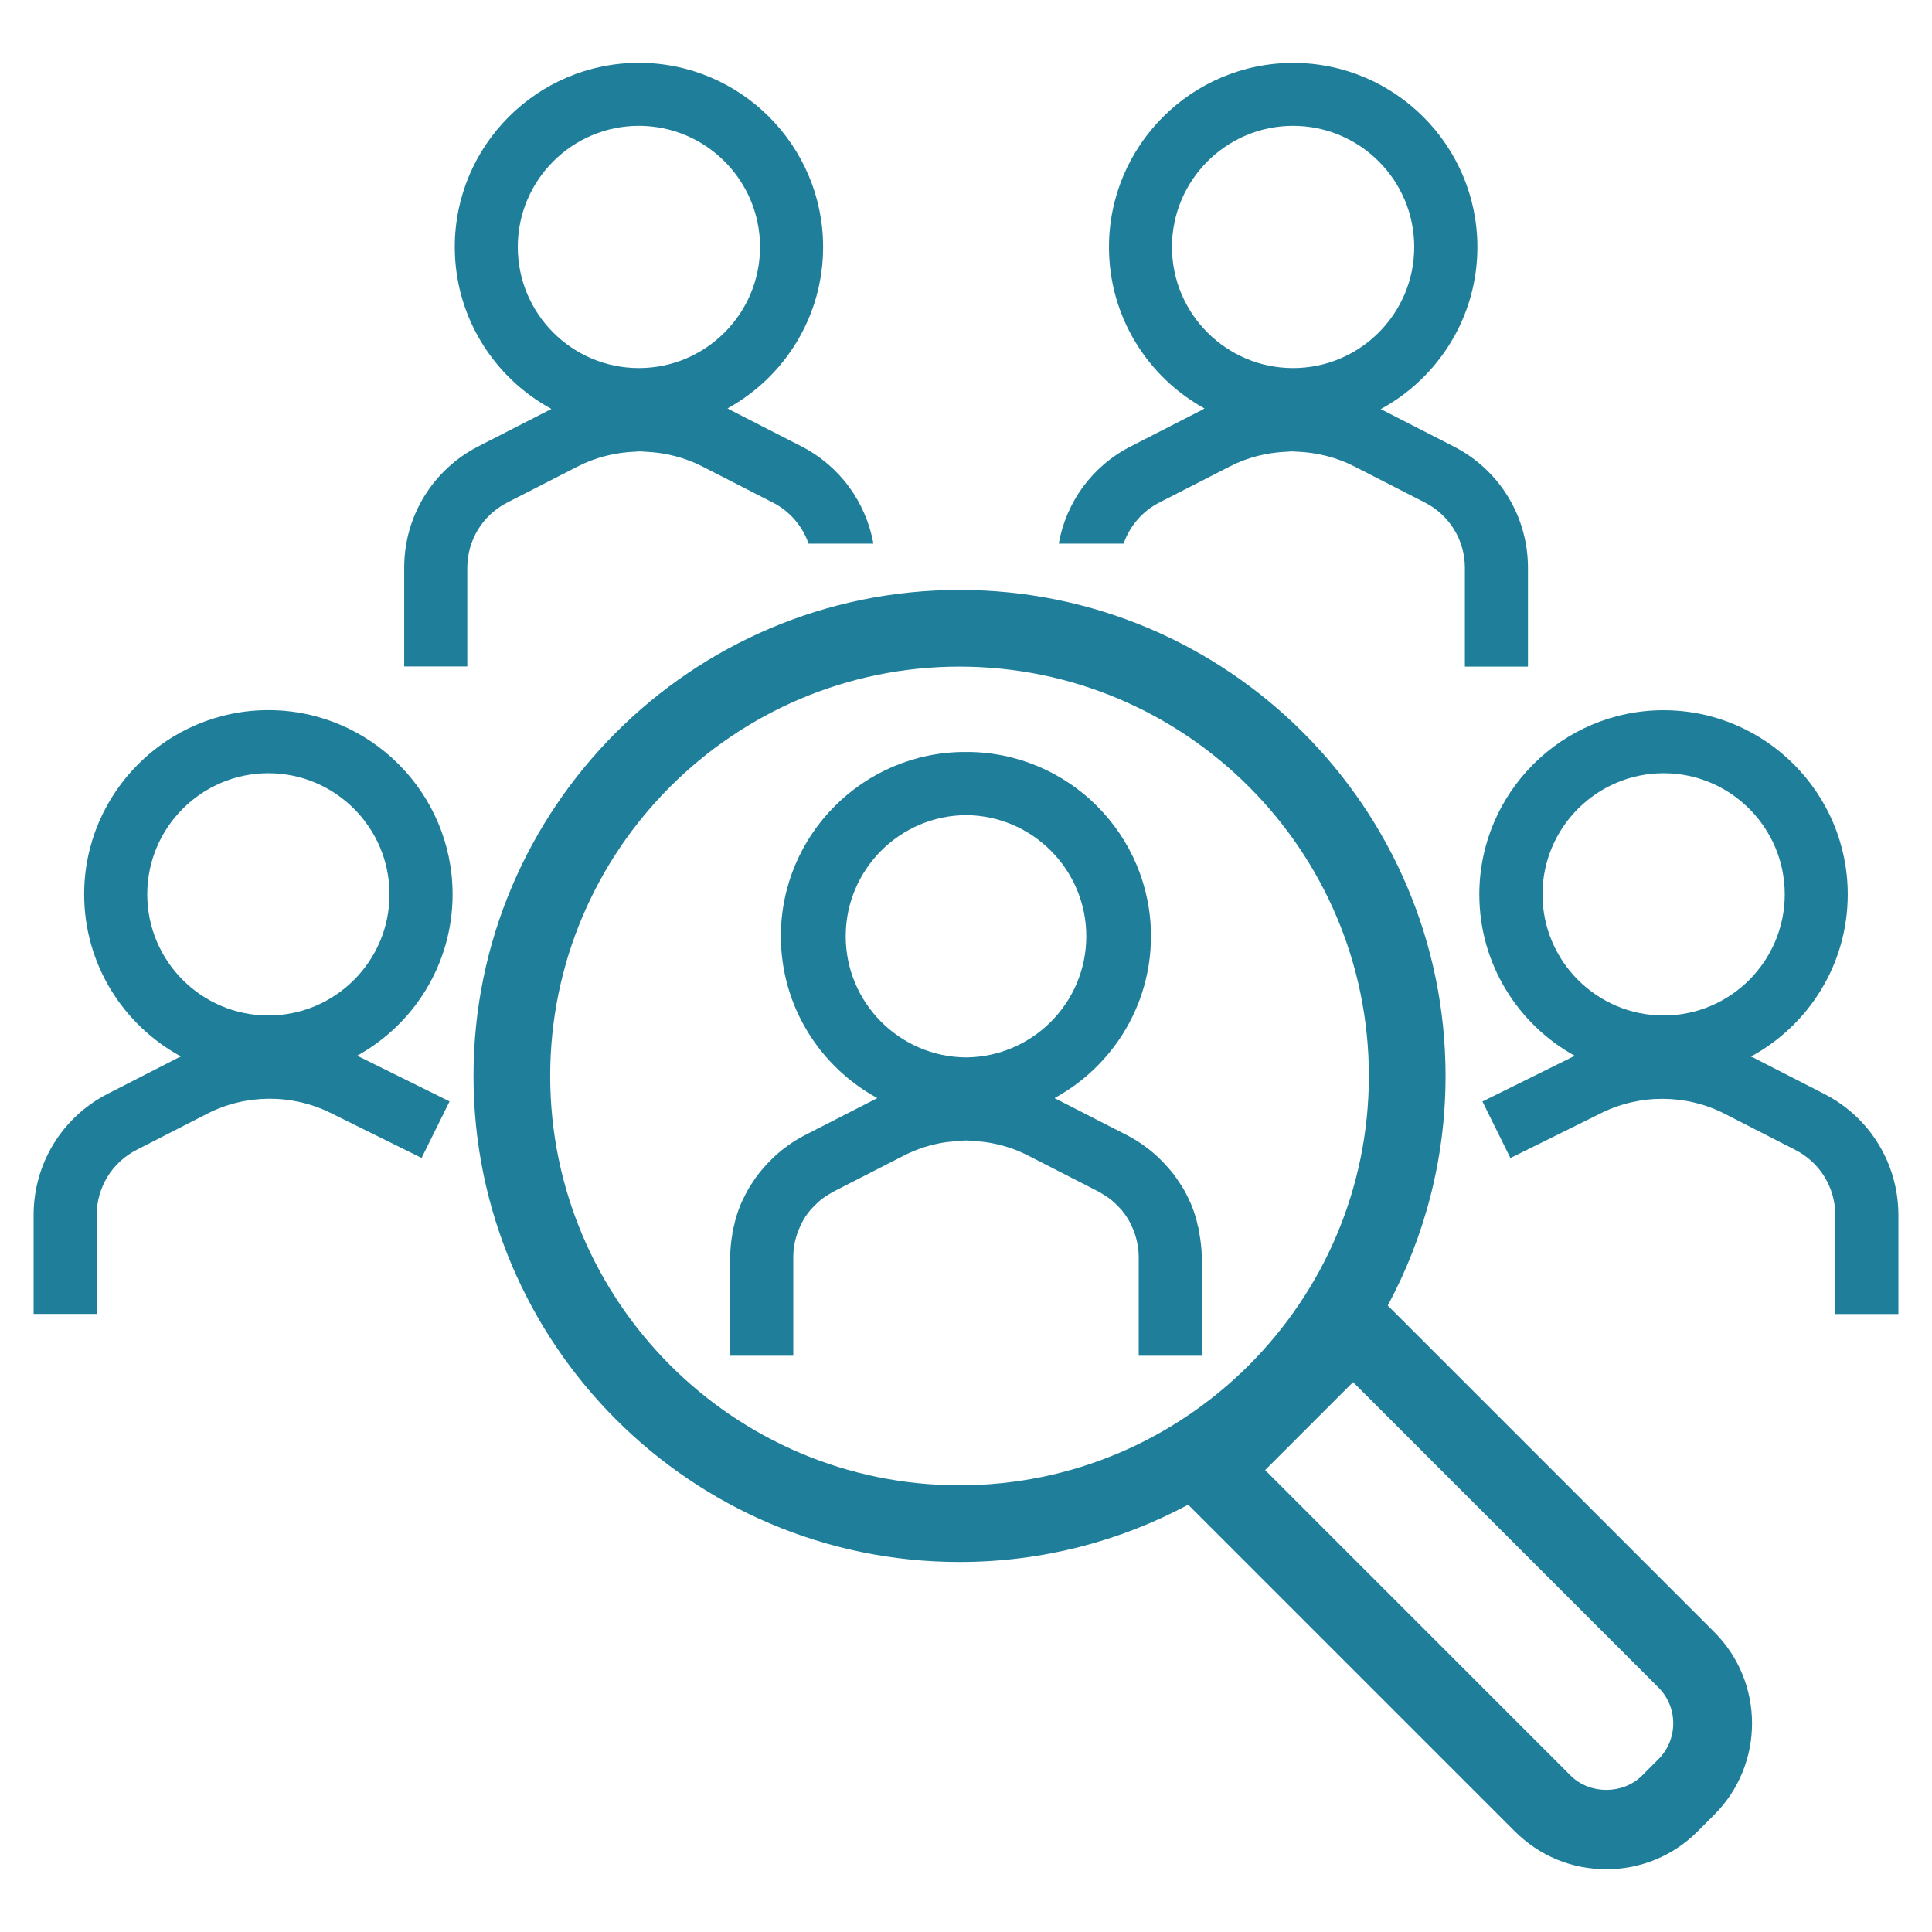
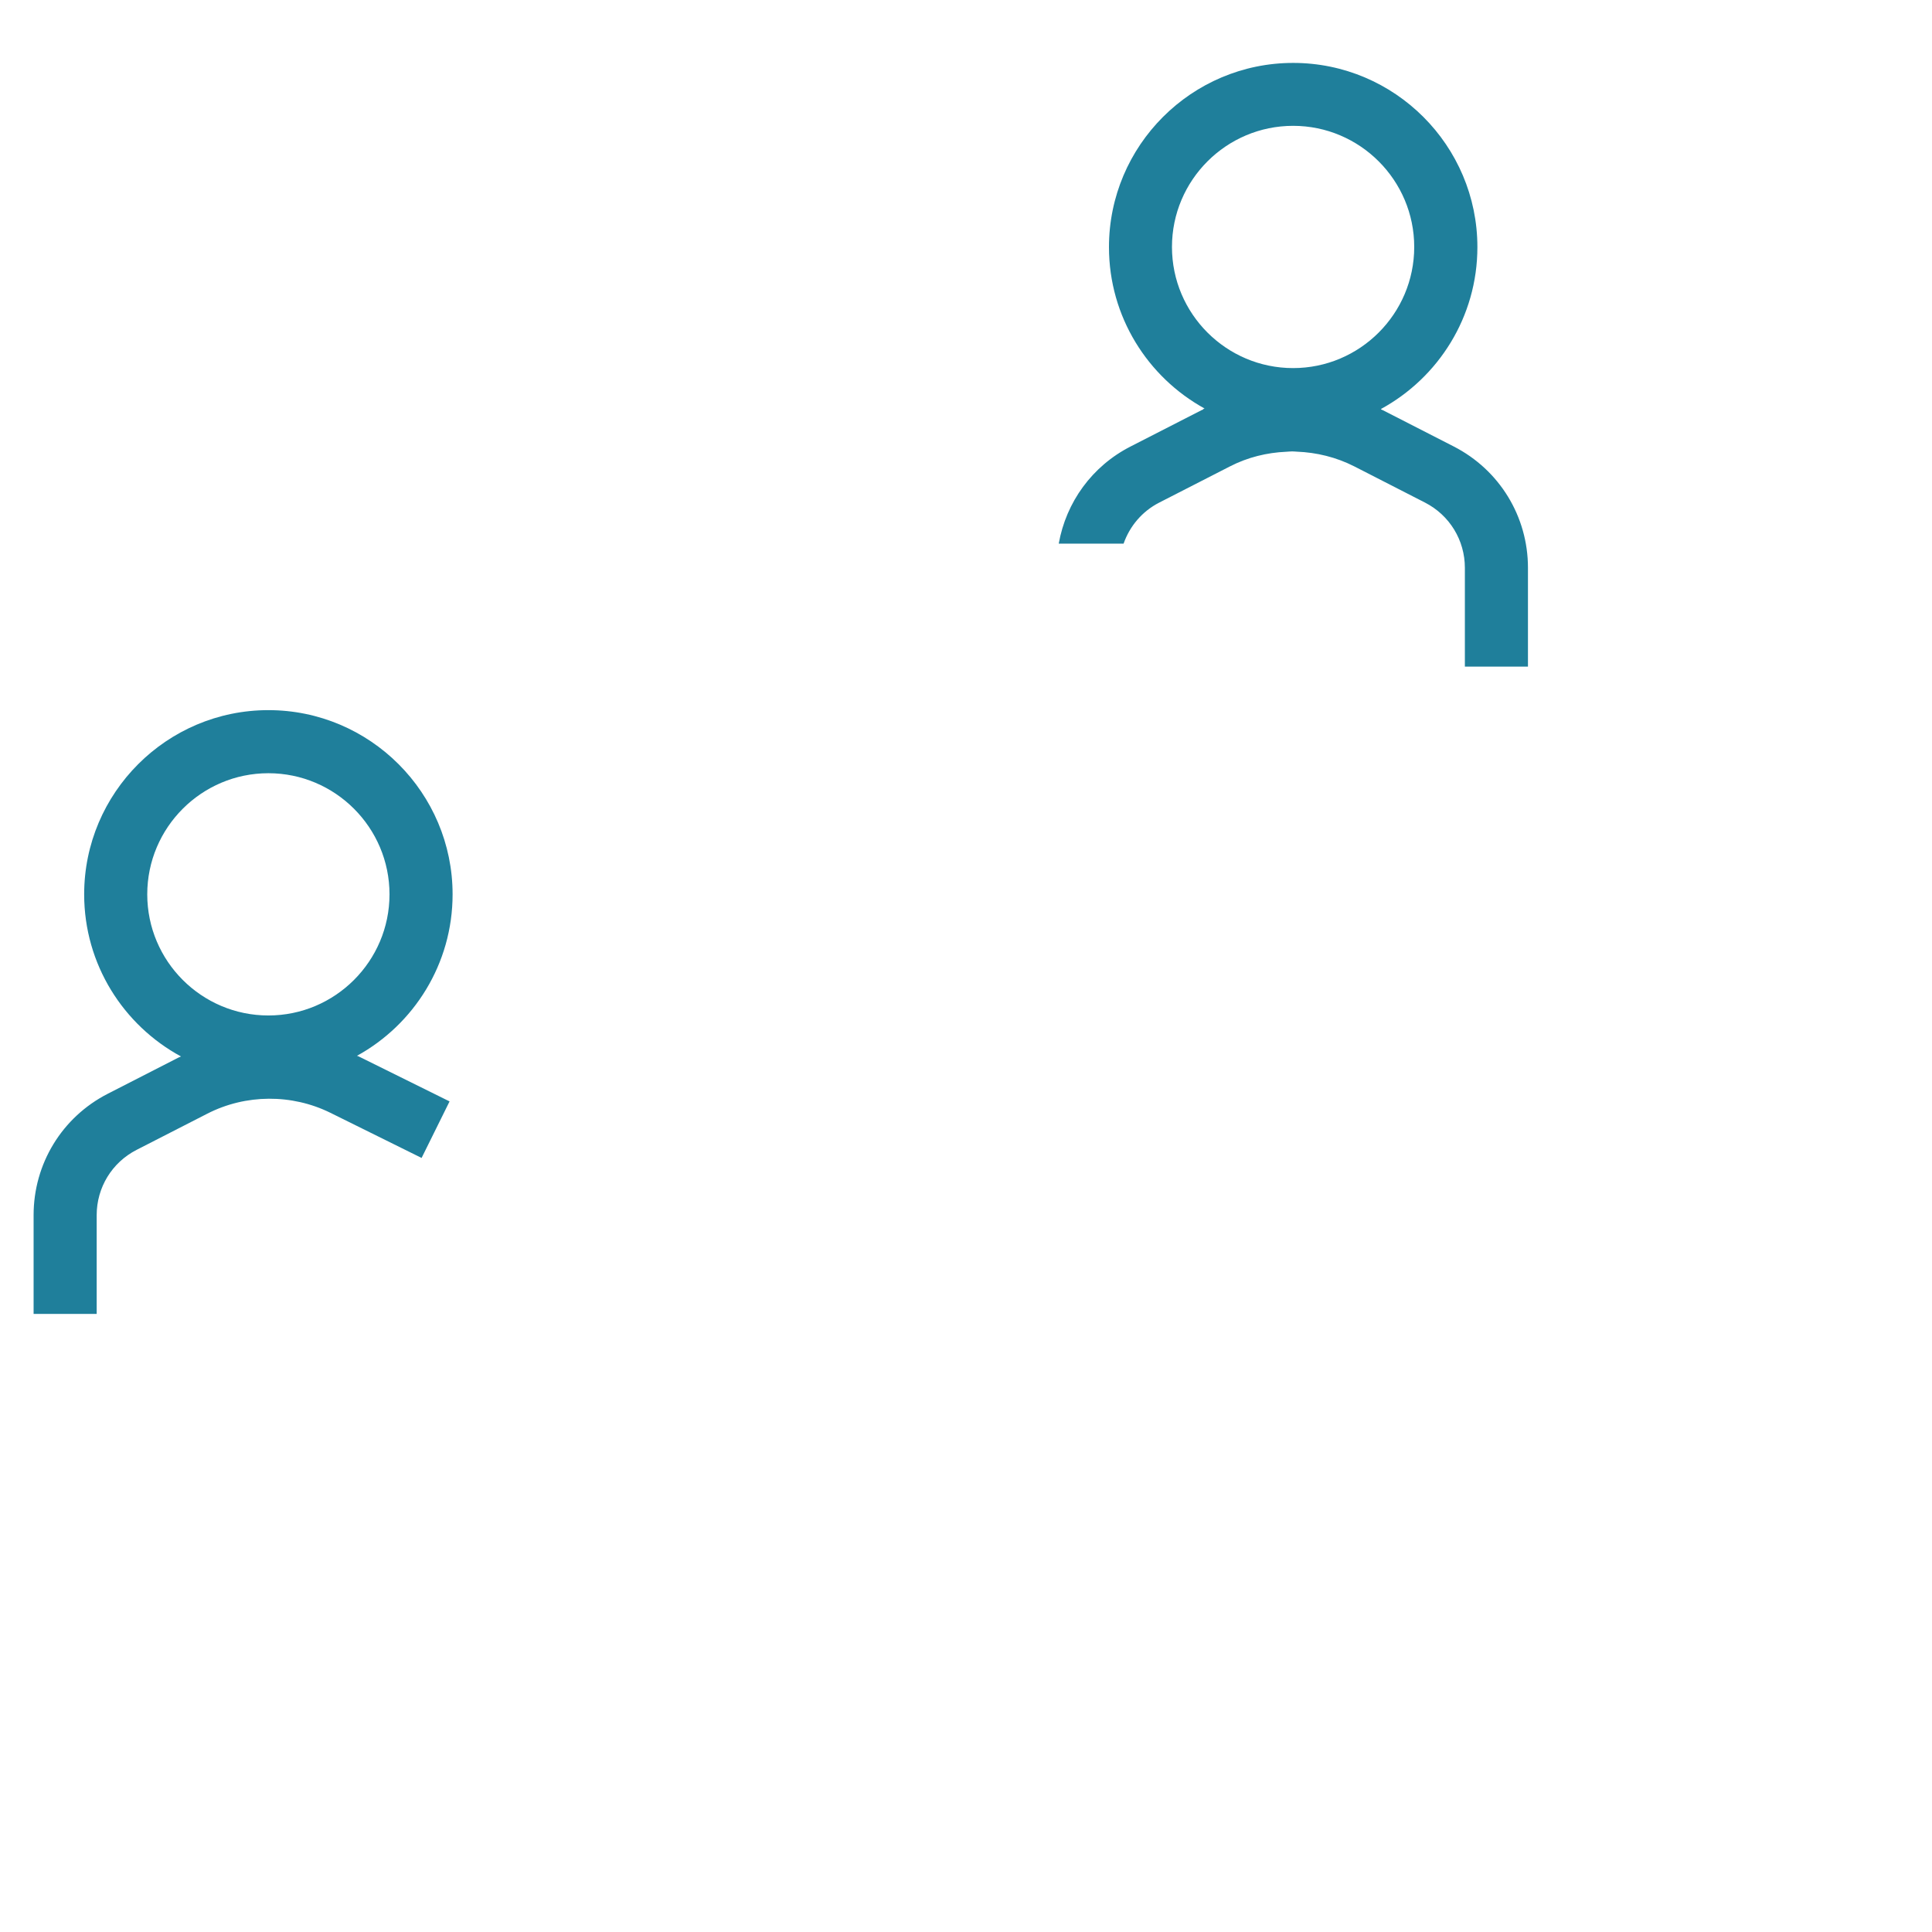
<svg xmlns="http://www.w3.org/2000/svg" version="1.1" id="Layer_1" x="0px" y="0px" viewBox="0 0 230 230" style="enable-background:new 0 0 230 230;" xml:space="preserve">
  <style type="text/css">
	.st0{fill:#1F7F9B;}
</style>
-   <path class="st0" d="M204.07,194.28l-38.86-38.86c4.38-8.15,6.88-17.45,6.88-27.33c0-31.9-25.95-57.86-57.86-57.86  c-31.9,0-57.86,25.95-57.86,57.86s25.95,57.86,57.86,57.86c9.83,0,19.1-2.47,27.22-6.82l38.89,38.89c2.91,2.91,6.77,4.51,10.88,4.51  c4.11,0,7.98-1.6,10.88-4.51l1.96-1.96C210.08,210.05,210.08,200.28,204.07,194.28z M65.5,128.09c0-26.87,21.86-48.73,48.73-48.73  s48.73,21.86,48.73,48.73s-21.86,48.73-48.73,48.73S65.5,154.96,65.5,128.09z M197.44,209.42l-1.96,1.96c-2.27,2.27-6.23,2.27-8.5,0  l-36.37-36.37l10.47-10.47l36.37,36.37C199.78,203.26,199.78,207.07,197.44,209.42z" />
  <path class="st0" d="M42.5,125.69c6.78-3.73,11.38-10.95,11.38-19.22c0-12.09-9.84-21.93-21.93-21.93s-21.93,9.84-21.93,21.93  c0,8.33,4.67,15.59,11.53,19.3c-0.1,0.05-0.2,0.08-0.3,0.13l-8.42,4.31C7.38,133,4,138.54,4,144.66v11.76h7.51v-11.76  c0-3.29,1.82-6.27,4.75-7.77l8.42-4.31c4.57-2.34,10.06-2.37,14.66-0.1l10.85,5.37l3.33-6.73l-10.85-5.37  C42.61,125.73,42.55,125.71,42.5,125.69z M31.95,92.05c7.95,0,14.42,6.47,14.42,14.42c0,7.95-6.47,14.42-14.42,14.42  s-14.42-6.47-14.42-14.42C17.53,98.52,24,92.05,31.95,92.05z" />
-   <path class="st0" d="M95.41,53.14l-8.42-4.31c-0.08-0.04-0.16-0.06-0.23-0.1l0.02-0.04c-0.05-0.03-0.11-0.05-0.17-0.07  c6.78-3.73,11.38-10.94,11.38-19.21c0-12.09-9.84-21.93-21.93-21.93S54.14,17.31,54.14,29.4c0,8.31,4.65,15.55,11.48,19.27  c-0.01,0.01-0.02,0.01-0.03,0.01l0.02,0.04c-0.08,0.04-0.16,0.06-0.23,0.1l-8.42,4.31c-5.45,2.79-8.84,8.33-8.84,14.45v11.76h7.51  V67.6c0-3.29,1.82-6.27,4.75-7.77l8.42-4.31c2.14-1.09,4.48-1.66,6.84-1.75c0.18-0.01,0.36-0.03,0.55-0.03  c0.23,0,0.46,0.03,0.69,0.04c2.31,0.1,4.61,0.67,6.71,1.74l8.42,4.31c2.04,1.04,3.52,2.81,4.25,4.89h7.72  C103.08,59.78,99.99,55.49,95.41,53.14z M76.06,14.98c7.95,0,14.42,6.47,14.42,14.42c0,7.95-6.47,14.42-14.42,14.42  S61.64,37.36,61.64,29.4C61.64,21.45,68.11,14.98,76.06,14.98z" />
-   <path class="st0" d="M187.33,125.76l-10.85,5.37l3.33,6.73l10.85-5.37c4.6-2.27,10.09-2.24,14.66,0.1l8.42,4.31  c2.93,1.5,4.75,4.48,4.75,7.77v11.76H226v-11.76c0-6.13-3.39-11.66-8.84-14.45l-8.42-4.31c-0.1-0.05-0.2-0.08-0.3-0.13  c6.86-3.71,11.53-10.97,11.53-19.3c0-12.09-9.84-21.93-21.93-21.93s-21.93,9.84-21.93,21.93c0,8.27,4.6,15.48,11.38,19.22  C187.45,125.71,187.39,125.73,187.33,125.76z M212.47,106.47c0,7.95-6.47,14.42-14.42,14.42c-7.95,0-14.42-6.47-14.42-14.42  c0-7.95,6.47-14.42,14.42-14.42C206,92.05,212.47,98.52,212.47,106.47z" />
  <path class="st0" d="M126.04,64.72h7.72c0.73-2.08,2.21-3.85,4.25-4.89l8.42-4.31c2.1-1.08,4.39-1.64,6.71-1.74  c0.23-0.01,0.46-0.04,0.69-0.04c0.18,0,0.36,0.02,0.55,0.03c2.36,0.09,4.7,0.66,6.84,1.75l8.42,4.31c2.93,1.5,4.75,4.48,4.75,7.77  v11.76h7.51V67.6c0-6.12-3.39-11.66-8.84-14.45l-8.42-4.31c-0.08-0.04-0.16-0.06-0.23-0.1l0.02-0.04c-0.01-0.01-0.02-0.01-0.03-0.01  c6.83-3.72,11.48-10.96,11.48-19.27c0-12.09-9.84-21.93-21.93-21.93c-12.09,0-21.93,9.84-21.93,21.93c0,8.27,4.6,15.48,11.38,19.21  c-0.05,0.03-0.11,0.05-0.17,0.07l0.02,0.04c-0.08,0.04-0.16,0.06-0.23,0.1l-8.42,4.31C130.01,55.49,126.92,59.78,126.04,64.72z   M168.36,29.4c0,7.95-6.47,14.42-14.42,14.42c-7.95,0-14.42-6.47-14.42-14.42c0-7.95,6.47-14.42,14.42-14.42  C161.89,14.98,168.36,21.45,168.36,29.4z" />
-   <path class="st0" d="M142.77,146.77h0.03c-0.06-0.34-0.16-0.67-0.24-1c-0.06-0.24-0.1-0.48-0.17-0.71c-0.19-0.65-0.41-1.29-0.68-1.9  c-0.04-0.1-0.1-0.19-0.14-0.29c-0.24-0.54-0.51-1.06-0.82-1.56c-0.09-0.15-0.19-0.28-0.28-0.43c-0.29-0.45-0.6-0.9-0.94-1.32  c-0.1-0.13-0.2-0.25-0.31-0.37c-0.37-0.44-0.77-0.86-1.18-1.26c-0.09-0.08-0.17-0.17-0.26-0.25c-0.5-0.46-1.04-0.9-1.6-1.3  c-0.01-0.01-0.02-0.02-0.03-0.03c-0.61-0.42-1.24-0.82-1.91-1.17l-8.42-4.31c-0.08-0.04-0.16-0.06-0.23-0.1l0.02-0.04  c-0.02-0.01-0.03-0.01-0.05-0.02c6.82-3.72,11.46-10.96,11.46-19.26c0-12.09-9.84-21.93-21.93-21.93c-0.03,0-0.07,0-0.1,0.01  c-0.03,0-0.07-0.01-0.1-0.01c-12.09,0-21.93,9.84-21.93,21.93c0,8.3,4.64,15.54,11.46,19.26c-0.02,0.01-0.03,0.01-0.05,0.02  l0.02,0.04c-0.08,0.04-0.16,0.06-0.23,0.1l-8.42,4.31c-0.67,0.34-1.3,0.74-1.91,1.17c-0.01,0.01-0.02,0.02-0.03,0.03  c-0.57,0.4-1.1,0.83-1.6,1.3c-0.09,0.08-0.17,0.16-0.26,0.25c-0.42,0.4-0.81,0.82-1.18,1.26c-0.1,0.12-0.21,0.24-0.31,0.37  c-0.34,0.42-0.65,0.86-0.94,1.32c-0.09,0.14-0.19,0.28-0.28,0.43c-0.3,0.51-0.57,1.03-0.82,1.56c-0.05,0.1-0.1,0.19-0.14,0.29  c-0.27,0.62-0.49,1.25-0.68,1.9c-0.07,0.23-0.11,0.48-0.17,0.71c-0.08,0.33-0.18,0.66-0.24,0.99h0.03c-0.17,0.94-0.28,1.9-0.28,2.88  v11.76h7.51v-11.76c0-1.11,0.22-2.17,0.61-3.16c0.12-0.3,0.25-0.59,0.4-0.87c0.08-0.15,0.15-0.31,0.24-0.46  c0.22-0.38,0.48-0.73,0.76-1.07c0.14-0.17,0.3-0.32,0.45-0.48c0.18-0.18,0.36-0.36,0.55-0.53c0.18-0.16,0.37-0.32,0.57-0.46  c0.22-0.16,0.46-0.31,0.7-0.45c0.16-0.1,0.31-0.2,0.48-0.29l8.42-4.31c1.59-0.81,3.29-1.34,5.03-1.59c0.23-0.03,0.46-0.04,0.69-0.07  c0.37-0.04,0.74-0.08,1.12-0.1c0.18-0.01,0.36-0.03,0.54-0.03c0.18,0,0.36,0.02,0.54,0.03c0.37,0.01,0.74,0.06,1.12,0.1  c0.23,0.02,0.46,0.03,0.69,0.07c1.74,0.25,3.44,0.77,5.03,1.59l8.42,4.31c0.17,0.09,0.32,0.19,0.48,0.29  c0.24,0.14,0.48,0.29,0.7,0.45c0.2,0.14,0.39,0.3,0.57,0.46c0.19,0.17,0.38,0.35,0.55,0.53c0.15,0.16,0.31,0.31,0.45,0.48  c0.28,0.34,0.53,0.7,0.76,1.07c0.09,0.15,0.16,0.31,0.24,0.46c0.15,0.28,0.28,0.57,0.4,0.87c0.38,0.99,0.61,2.06,0.61,3.16v11.76  h7.51v-11.76C143.06,148.67,142.94,147.71,142.77,146.77z M100.68,111.46c0-7.92,6.41-14.36,14.32-14.42  c7.91,0.05,14.32,6.5,14.32,14.42c0,7.92-6.41,14.36-14.32,14.42C107.09,125.82,100.68,119.37,100.68,111.46z" />
</svg>